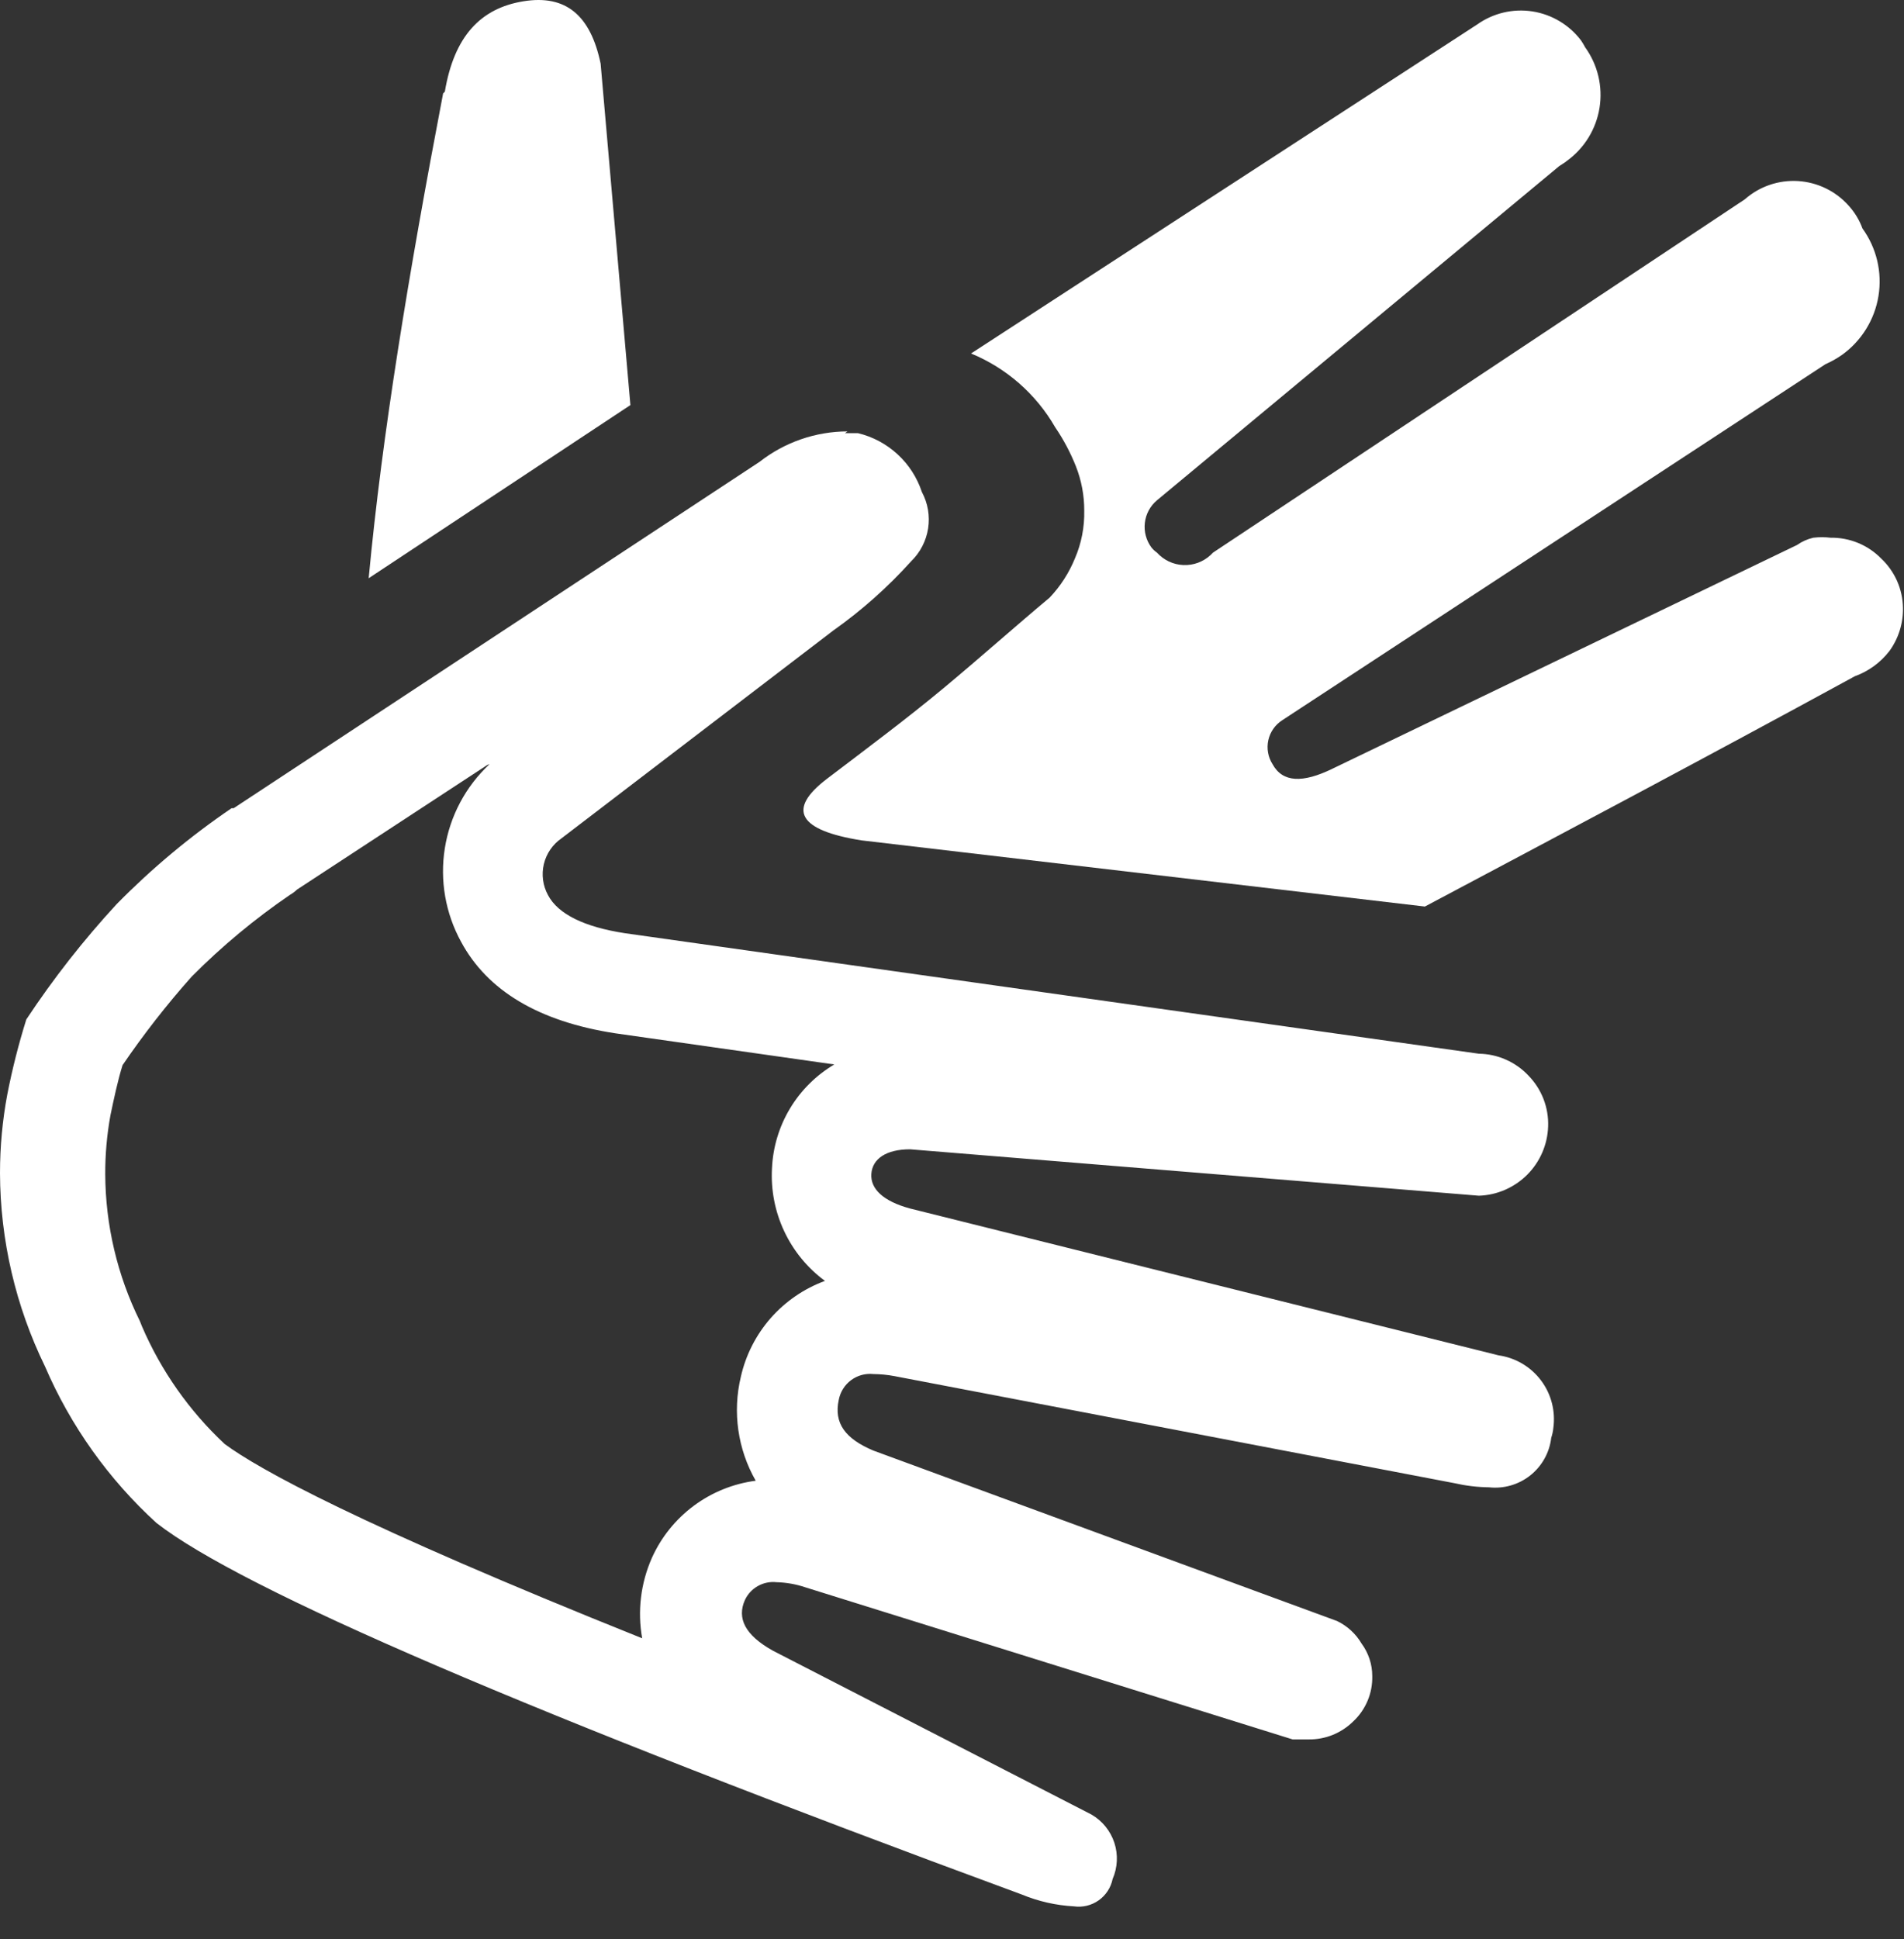
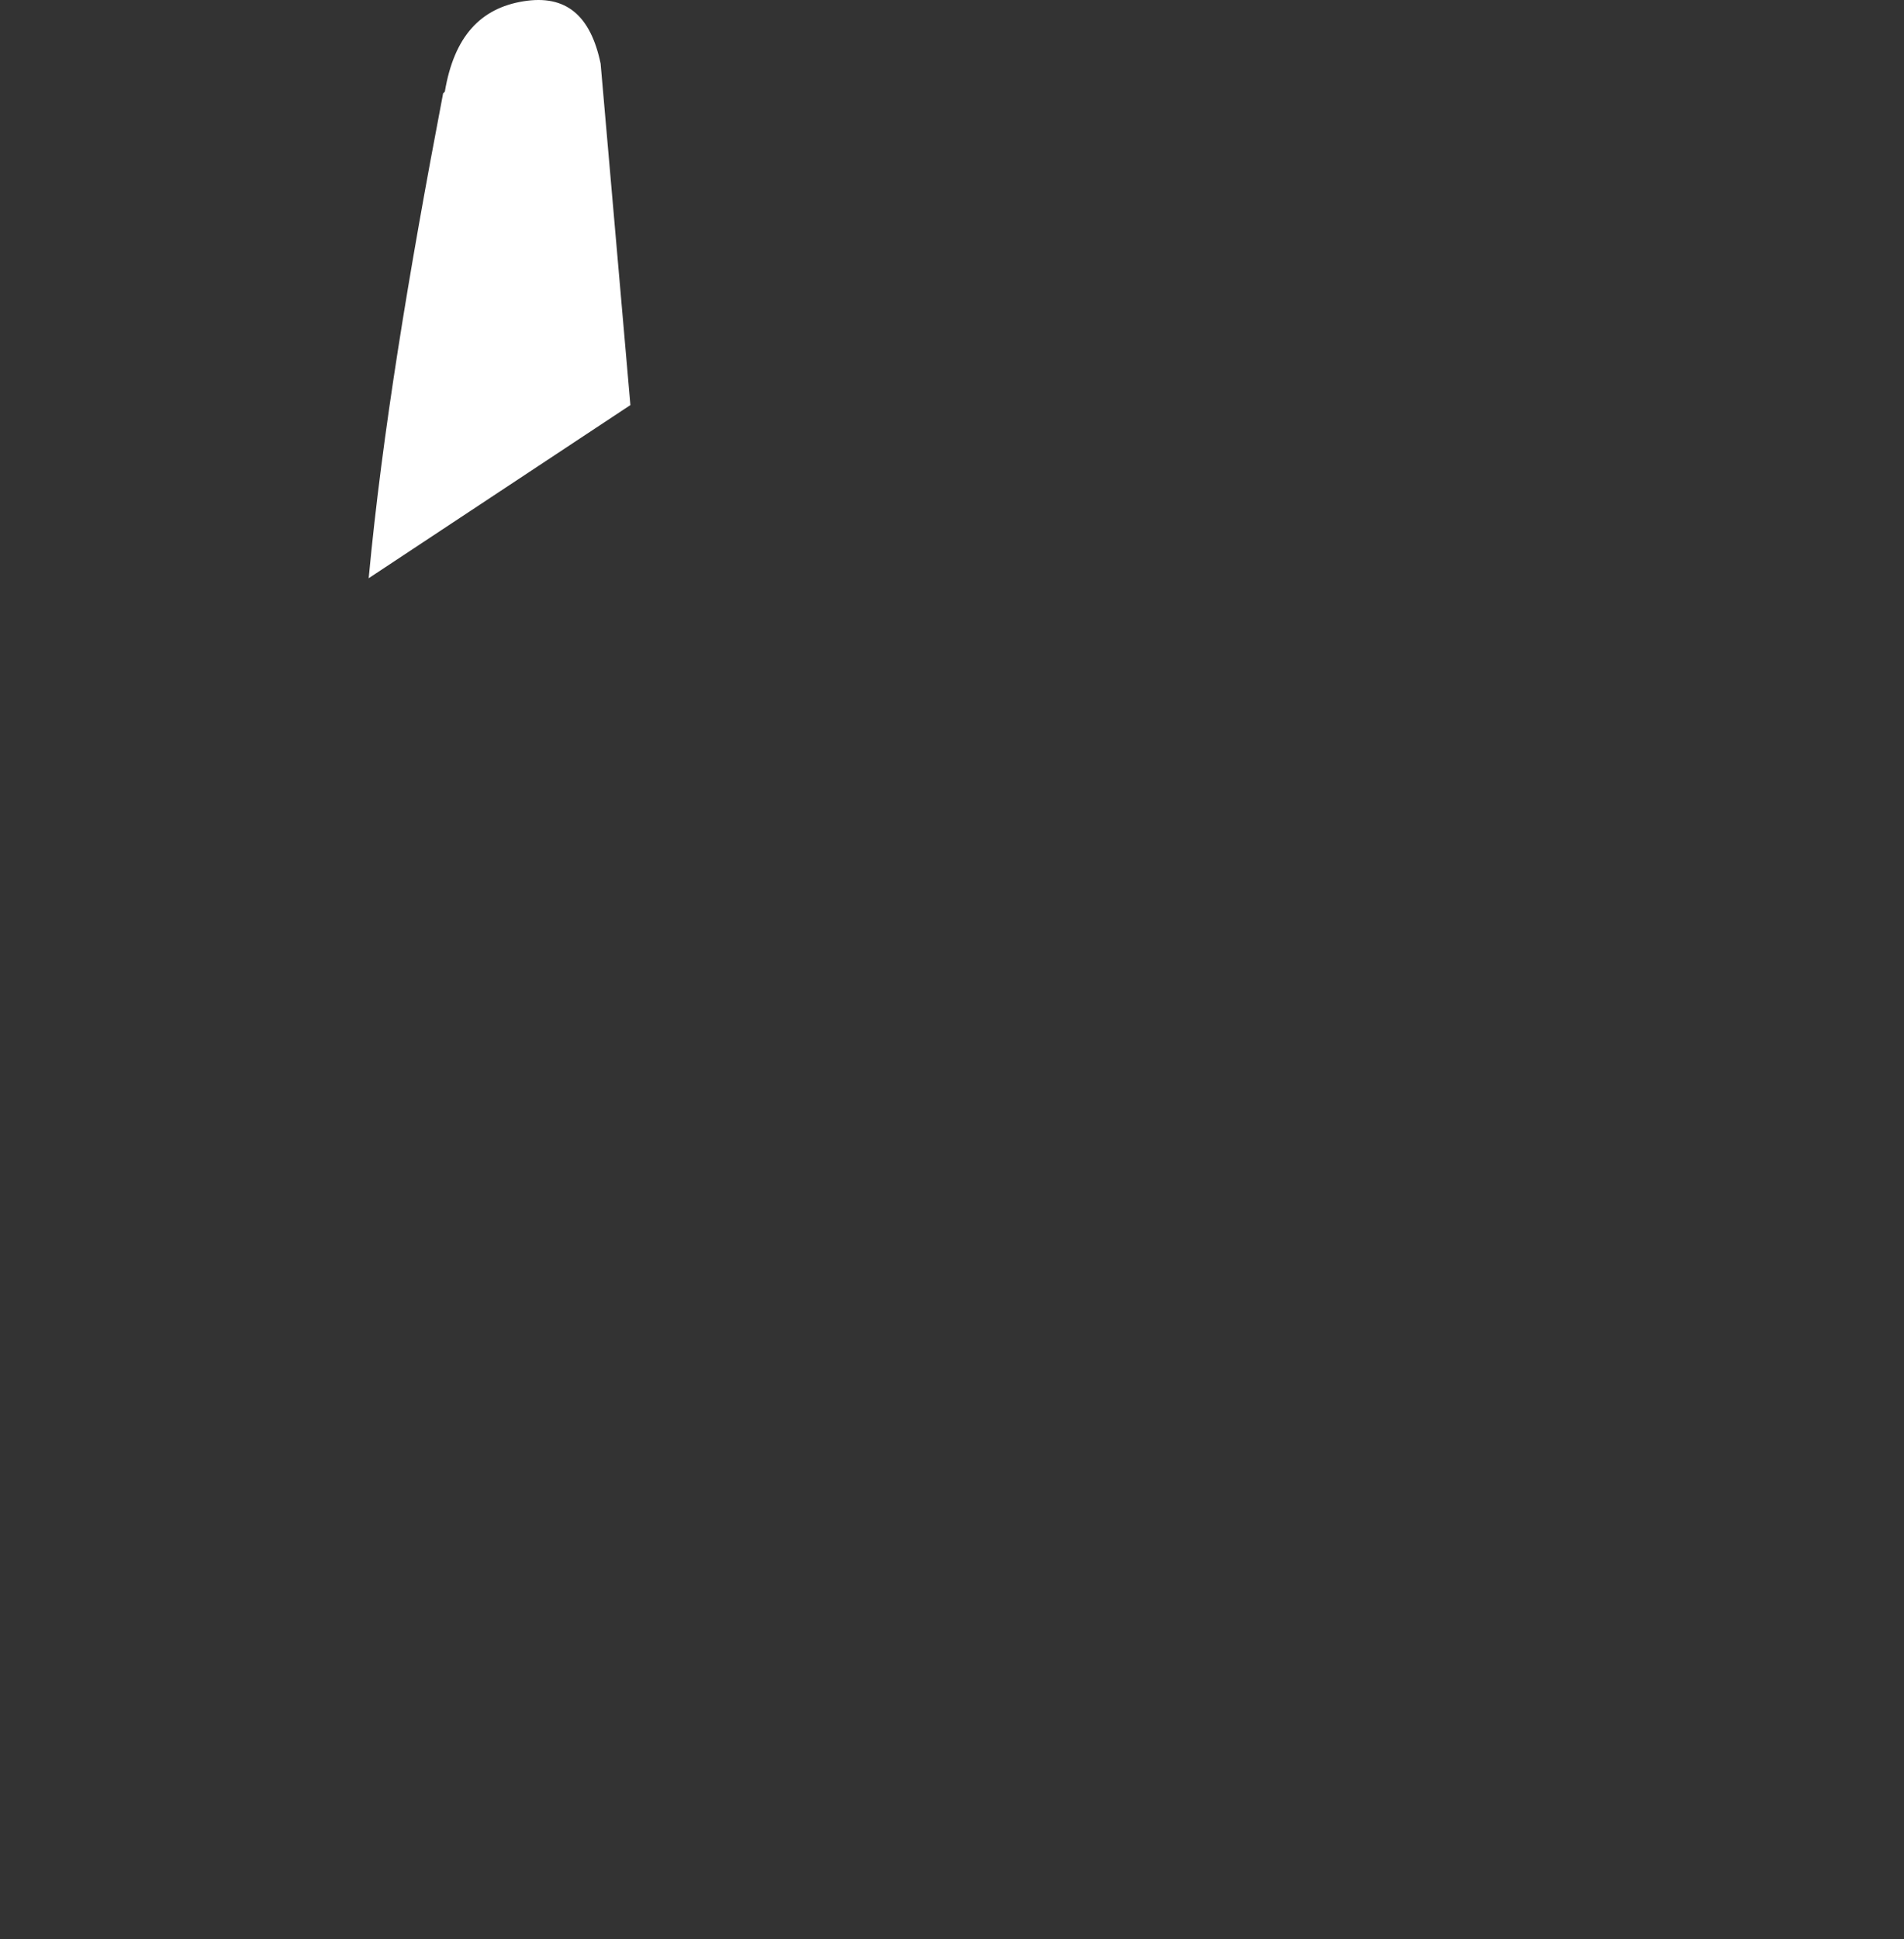
<svg xmlns="http://www.w3.org/2000/svg" width="55" height="56" viewBox="0 0 55 56" fill="none">
  <rect x="0" y="0" width="55" height="56" fill="#333333" stroke="none" />
-   <path d="M14.14 22.067C13.452 22.709 12.998 23.562 12.85 24.491C12.701 25.42 12.867 26.372 13.32 27.197C14.08 28.607 15.56 29.497 17.77 29.837L24.1 30.737C23.574 31.048 23.134 31.485 22.82 32.009C22.505 32.533 22.327 33.127 22.3 33.737C22.265 34.363 22.387 34.988 22.654 35.555C22.921 36.123 23.325 36.615 23.83 36.987C23.226 37.209 22.687 37.579 22.262 38.062C21.838 38.546 21.541 39.129 21.4 39.757C21.156 40.775 21.31 41.848 21.83 42.757C21.181 42.842 20.565 43.091 20.04 43.481C19.514 43.872 19.098 44.39 18.83 44.987C18.508 45.715 18.41 46.523 18.55 47.307C10.34 44.017 7.48 42.427 6.49 41.697C5.467 40.741 4.653 39.584 4.1 38.297L4.04 38.147C3.389 36.828 3.047 35.378 3.04 33.907C3.038 33.337 3.088 32.768 3.19 32.207C3.29 31.727 3.4 31.207 3.54 30.757C4.151 29.862 4.819 29.006 5.54 28.197C6.41 27.322 7.361 26.532 8.38 25.837C8.453 25.796 8.52 25.745 8.58 25.687L14.08 22.087L14.14 22.067ZM24.48 12.457C23.559 12.46 22.665 12.769 21.94 13.337L6.75 23.337H6.69C5.495 24.149 4.383 25.077 3.37 26.107C2.412 27.145 1.539 28.259 0.76 29.437C0.537 30.15 0.353 30.874 0.21 31.607C0.07 32.356 -2.16907e-05 33.116 5.02092e-09 33.877C0.007 35.811 0.452 37.719 1.3 39.457C2.04 41.175 3.138 42.716 4.52 43.977C6.98 45.897 15.313 49.474 29.52 54.707C29.997 54.904 30.505 55.019 31.02 55.047C31.272 55.083 31.529 55.021 31.737 54.874C31.945 54.727 32.089 54.507 32.14 54.257C32.284 53.926 32.302 53.554 32.19 53.211C32.077 52.868 31.842 52.578 31.53 52.397L22.33 47.667C21.52 47.217 21.28 46.727 21.52 46.197C21.6 46.028 21.73 45.888 21.894 45.797C22.057 45.705 22.244 45.667 22.43 45.687C22.716 45.695 22.999 45.745 23.27 45.837L37.34 50.227H37.81C38.047 50.229 38.282 50.184 38.502 50.095C38.721 50.005 38.921 49.874 39.09 49.707C39.269 49.54 39.41 49.337 39.505 49.111C39.6 48.885 39.646 48.642 39.64 48.397C39.64 48.059 39.531 47.729 39.33 47.457C39.163 47.175 38.916 46.948 38.62 46.807L25.23 41.887C24.42 41.547 24.08 41.097 24.23 40.417C24.274 40.191 24.401 39.989 24.586 39.852C24.771 39.715 25.001 39.653 25.23 39.677C25.435 39.679 25.639 39.699 25.84 39.737L42.01 42.827C42.338 42.902 42.673 42.943 43.01 42.947C43.438 42.995 43.868 42.871 44.205 42.603C44.542 42.335 44.76 41.945 44.81 41.517C44.84 41.426 44.861 41.332 44.87 41.237C44.938 40.749 44.811 40.254 44.514 39.86C44.218 39.467 43.778 39.206 43.29 39.137L26.29 34.897C25.51 34.687 25.14 34.327 25.17 33.897C25.2 33.467 25.59 33.187 26.29 33.187L42.72 34.527C43.245 34.51 43.743 34.293 44.115 33.922C44.486 33.551 44.703 33.052 44.72 32.527C44.73 32.256 44.684 31.986 44.586 31.733C44.488 31.481 44.34 31.251 44.15 31.057C43.966 30.861 43.745 30.705 43.499 30.597C43.253 30.488 42.988 30.431 42.72 30.427L18.05 26.947C16.88 26.767 16.12 26.397 15.83 25.847C15.681 25.574 15.638 25.255 15.71 24.952C15.782 24.649 15.964 24.384 16.22 24.207L24.07 18.207C24.892 17.626 25.646 16.955 26.32 16.207C26.582 15.953 26.754 15.62 26.81 15.259C26.866 14.898 26.803 14.529 26.63 14.207C26.492 13.79 26.25 13.414 25.926 13.117C25.602 12.819 25.208 12.609 24.78 12.507H24.41L24.48 12.457Z" fill="white" />
  <path d="M12.8 2.697C11.8 7.927 11.04 12.537 10.65 16.697L18.21 11.697L17.35 1.837C17.06 0.447 16.35 -0.163 15.12 0.037C13.89 0.237 13.12 1.037 12.85 2.647L12.8 2.697Z" fill="white" />
-   <path d="M28.05 10.207L42.67 0.707C43.132 0.379 43.703 0.243 44.263 0.329C44.823 0.415 45.328 0.716 45.67 1.167C45.714 1.232 45.754 1.298 45.79 1.367C46.155 1.872 46.303 2.502 46.204 3.117C46.105 3.732 45.765 4.282 45.26 4.647C45.19 4.707 45.11 4.747 45.04 4.797L33.42 14.447C33.225 14.611 33.1 14.843 33.071 15.095C33.041 15.348 33.109 15.603 33.26 15.807C33.306 15.865 33.36 15.915 33.42 15.957C33.517 16.064 33.634 16.151 33.764 16.213C33.895 16.275 34.036 16.31 34.18 16.316C34.325 16.323 34.469 16.3 34.604 16.251C34.74 16.201 34.864 16.125 34.97 16.027L35.04 15.957L50.4 5.757C50.822 5.384 51.375 5.194 51.937 5.228C52.499 5.262 53.025 5.517 53.4 5.937C53.575 6.129 53.711 6.353 53.8 6.597C54.002 6.875 54.146 7.191 54.226 7.525C54.305 7.859 54.318 8.206 54.263 8.545C54.208 8.884 54.087 9.209 53.906 9.501C53.725 9.793 53.489 10.047 53.21 10.247C53.059 10.353 52.898 10.443 52.73 10.517L37.04 20.797C36.835 20.928 36.69 21.136 36.637 21.374C36.585 21.612 36.629 21.862 36.76 22.067V22.067C37.05 22.597 37.63 22.617 38.49 22.197L51.91 15.737C52.052 15.637 52.211 15.566 52.38 15.527C52.546 15.507 52.714 15.507 52.88 15.527C53.151 15.523 53.421 15.574 53.672 15.677C53.923 15.78 54.15 15.933 54.34 16.127C54.535 16.31 54.69 16.53 54.799 16.773C54.907 17.017 54.965 17.28 54.97 17.547C54.98 17.995 54.843 18.434 54.58 18.797C54.323 19.131 53.976 19.384 53.58 19.527C49.16 21.937 45 24.137 41.16 26.177L24.89 24.267C23.06 23.977 22.72 23.377 23.89 22.487C25.06 21.597 26.19 20.757 27.26 19.867C28.33 18.977 29.35 18.067 30.32 17.257C30.631 16.929 30.879 16.546 31.05 16.127C31.238 15.692 31.33 15.221 31.32 14.747C31.322 14.309 31.24 13.875 31.08 13.467C30.922 13.069 30.721 12.691 30.48 12.337C29.928 11.378 29.073 10.629 28.05 10.207V10.207Z" fill="white" />
</svg>